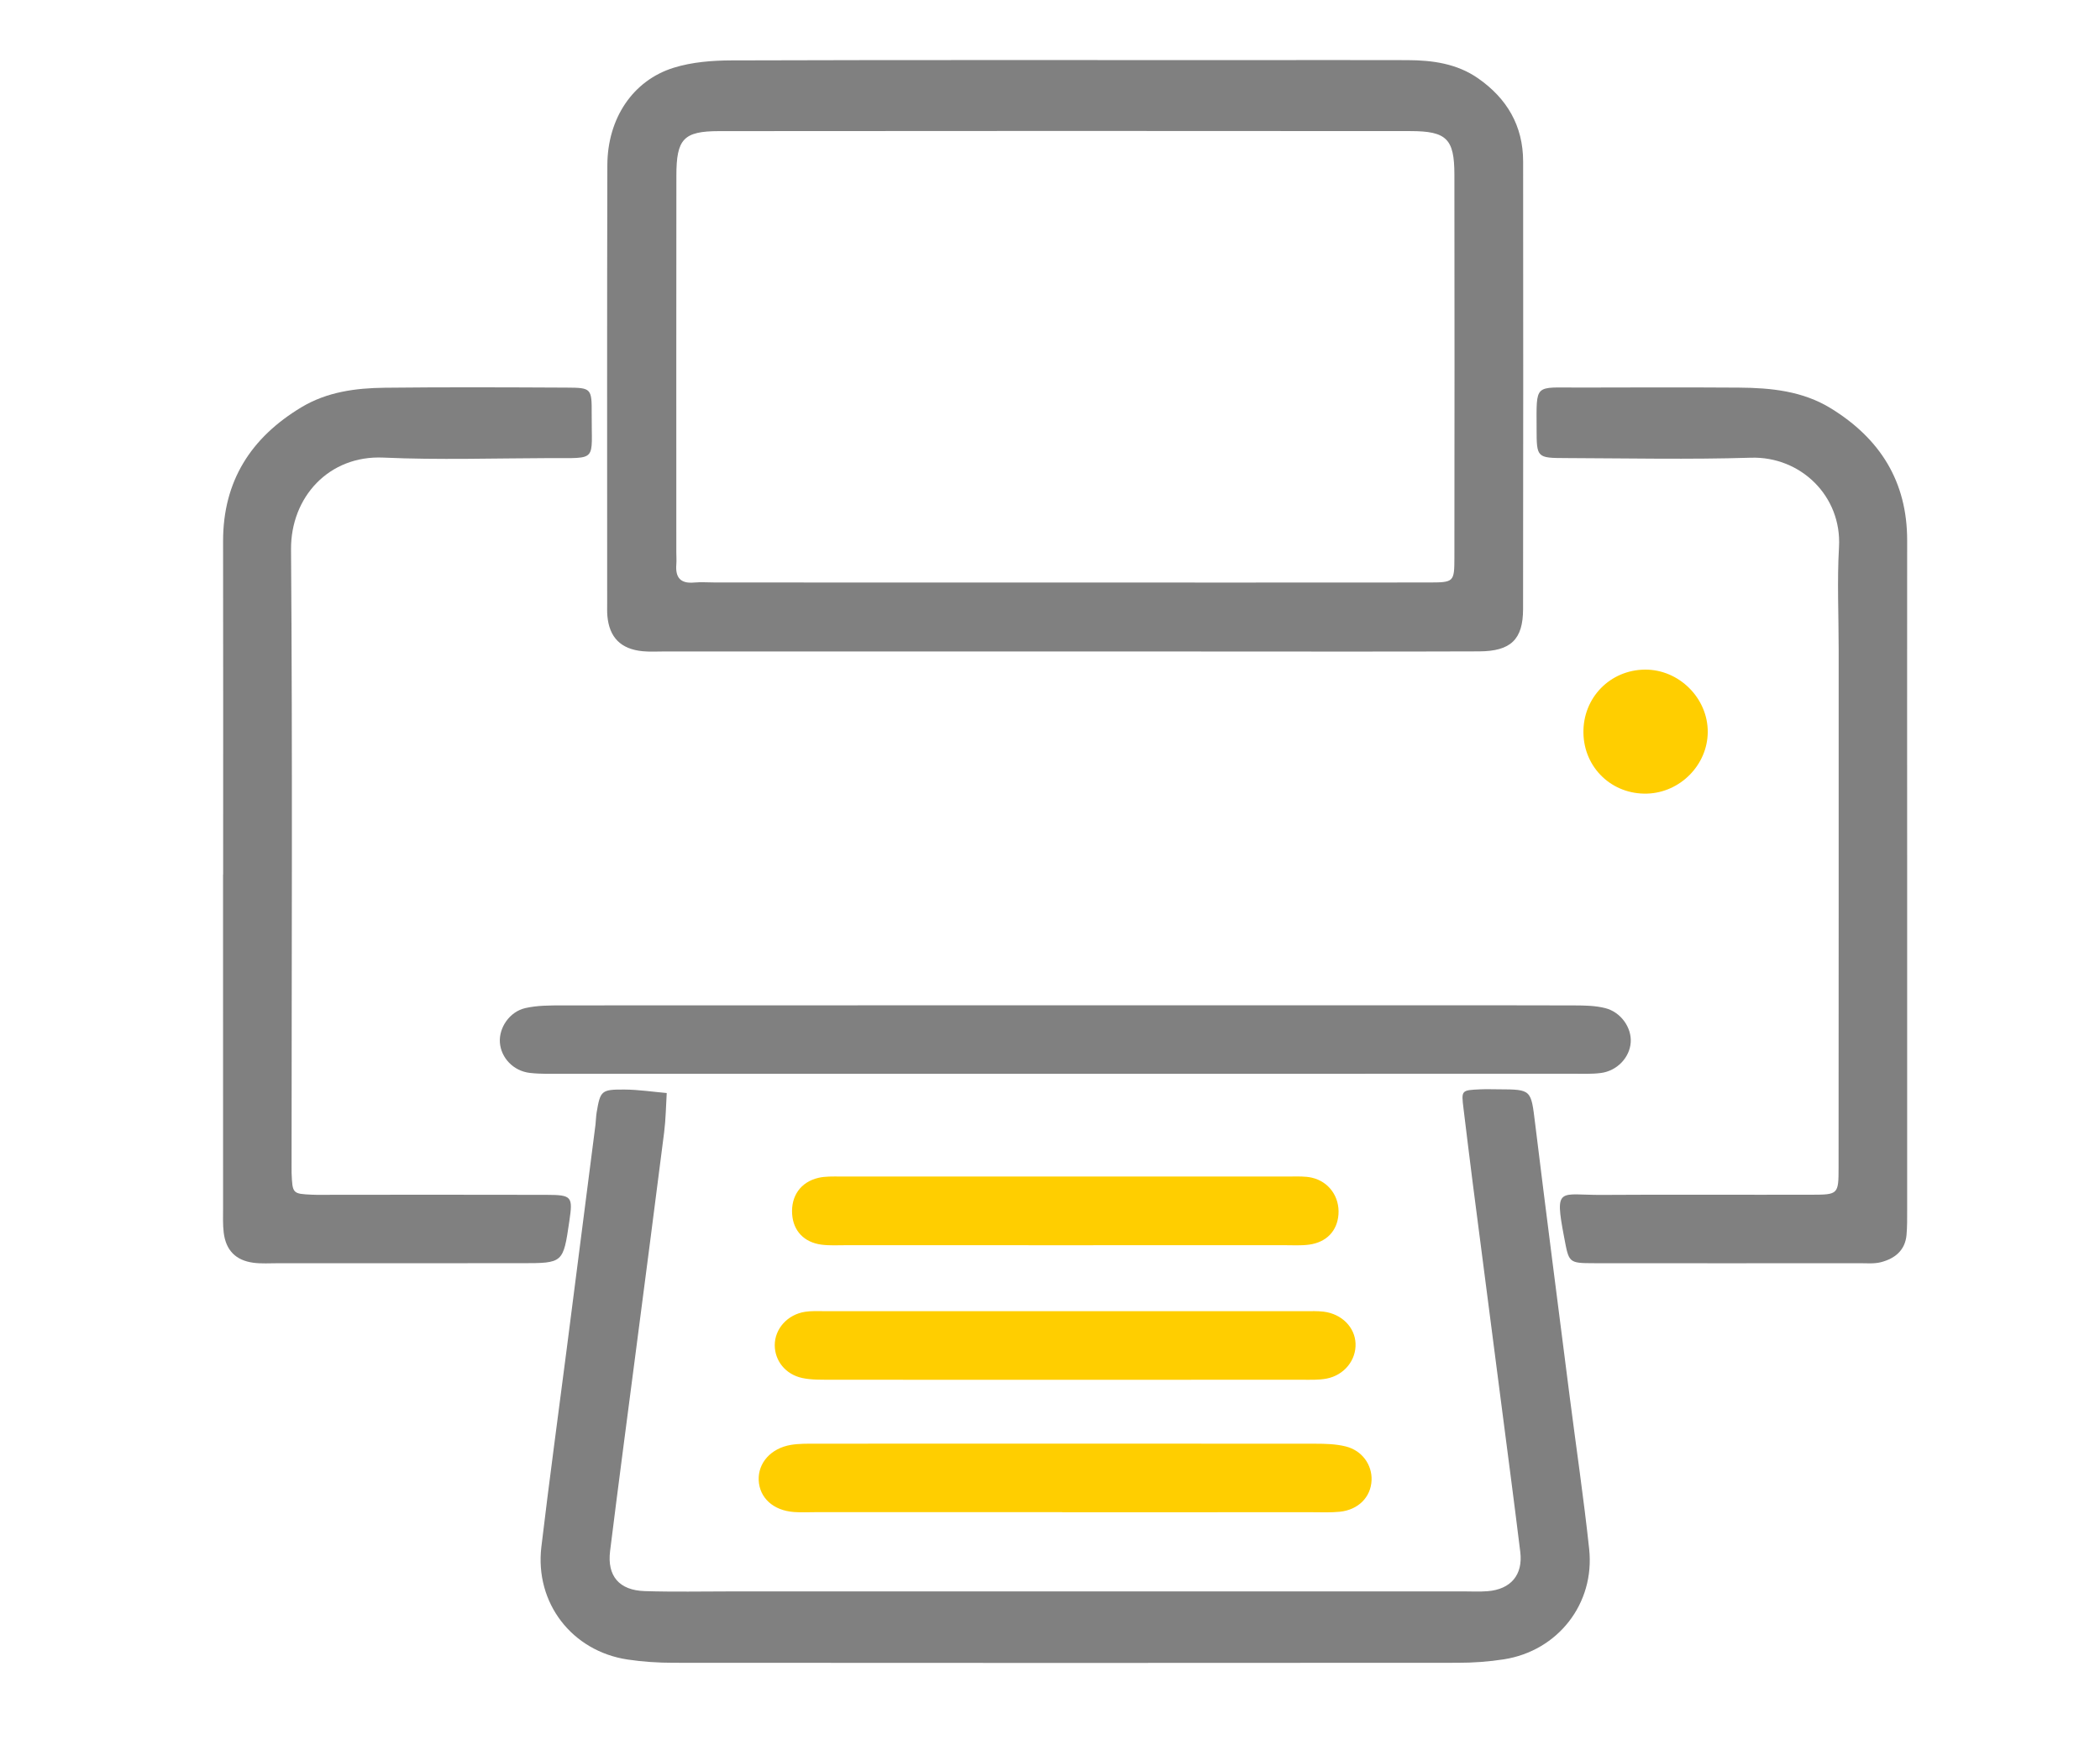
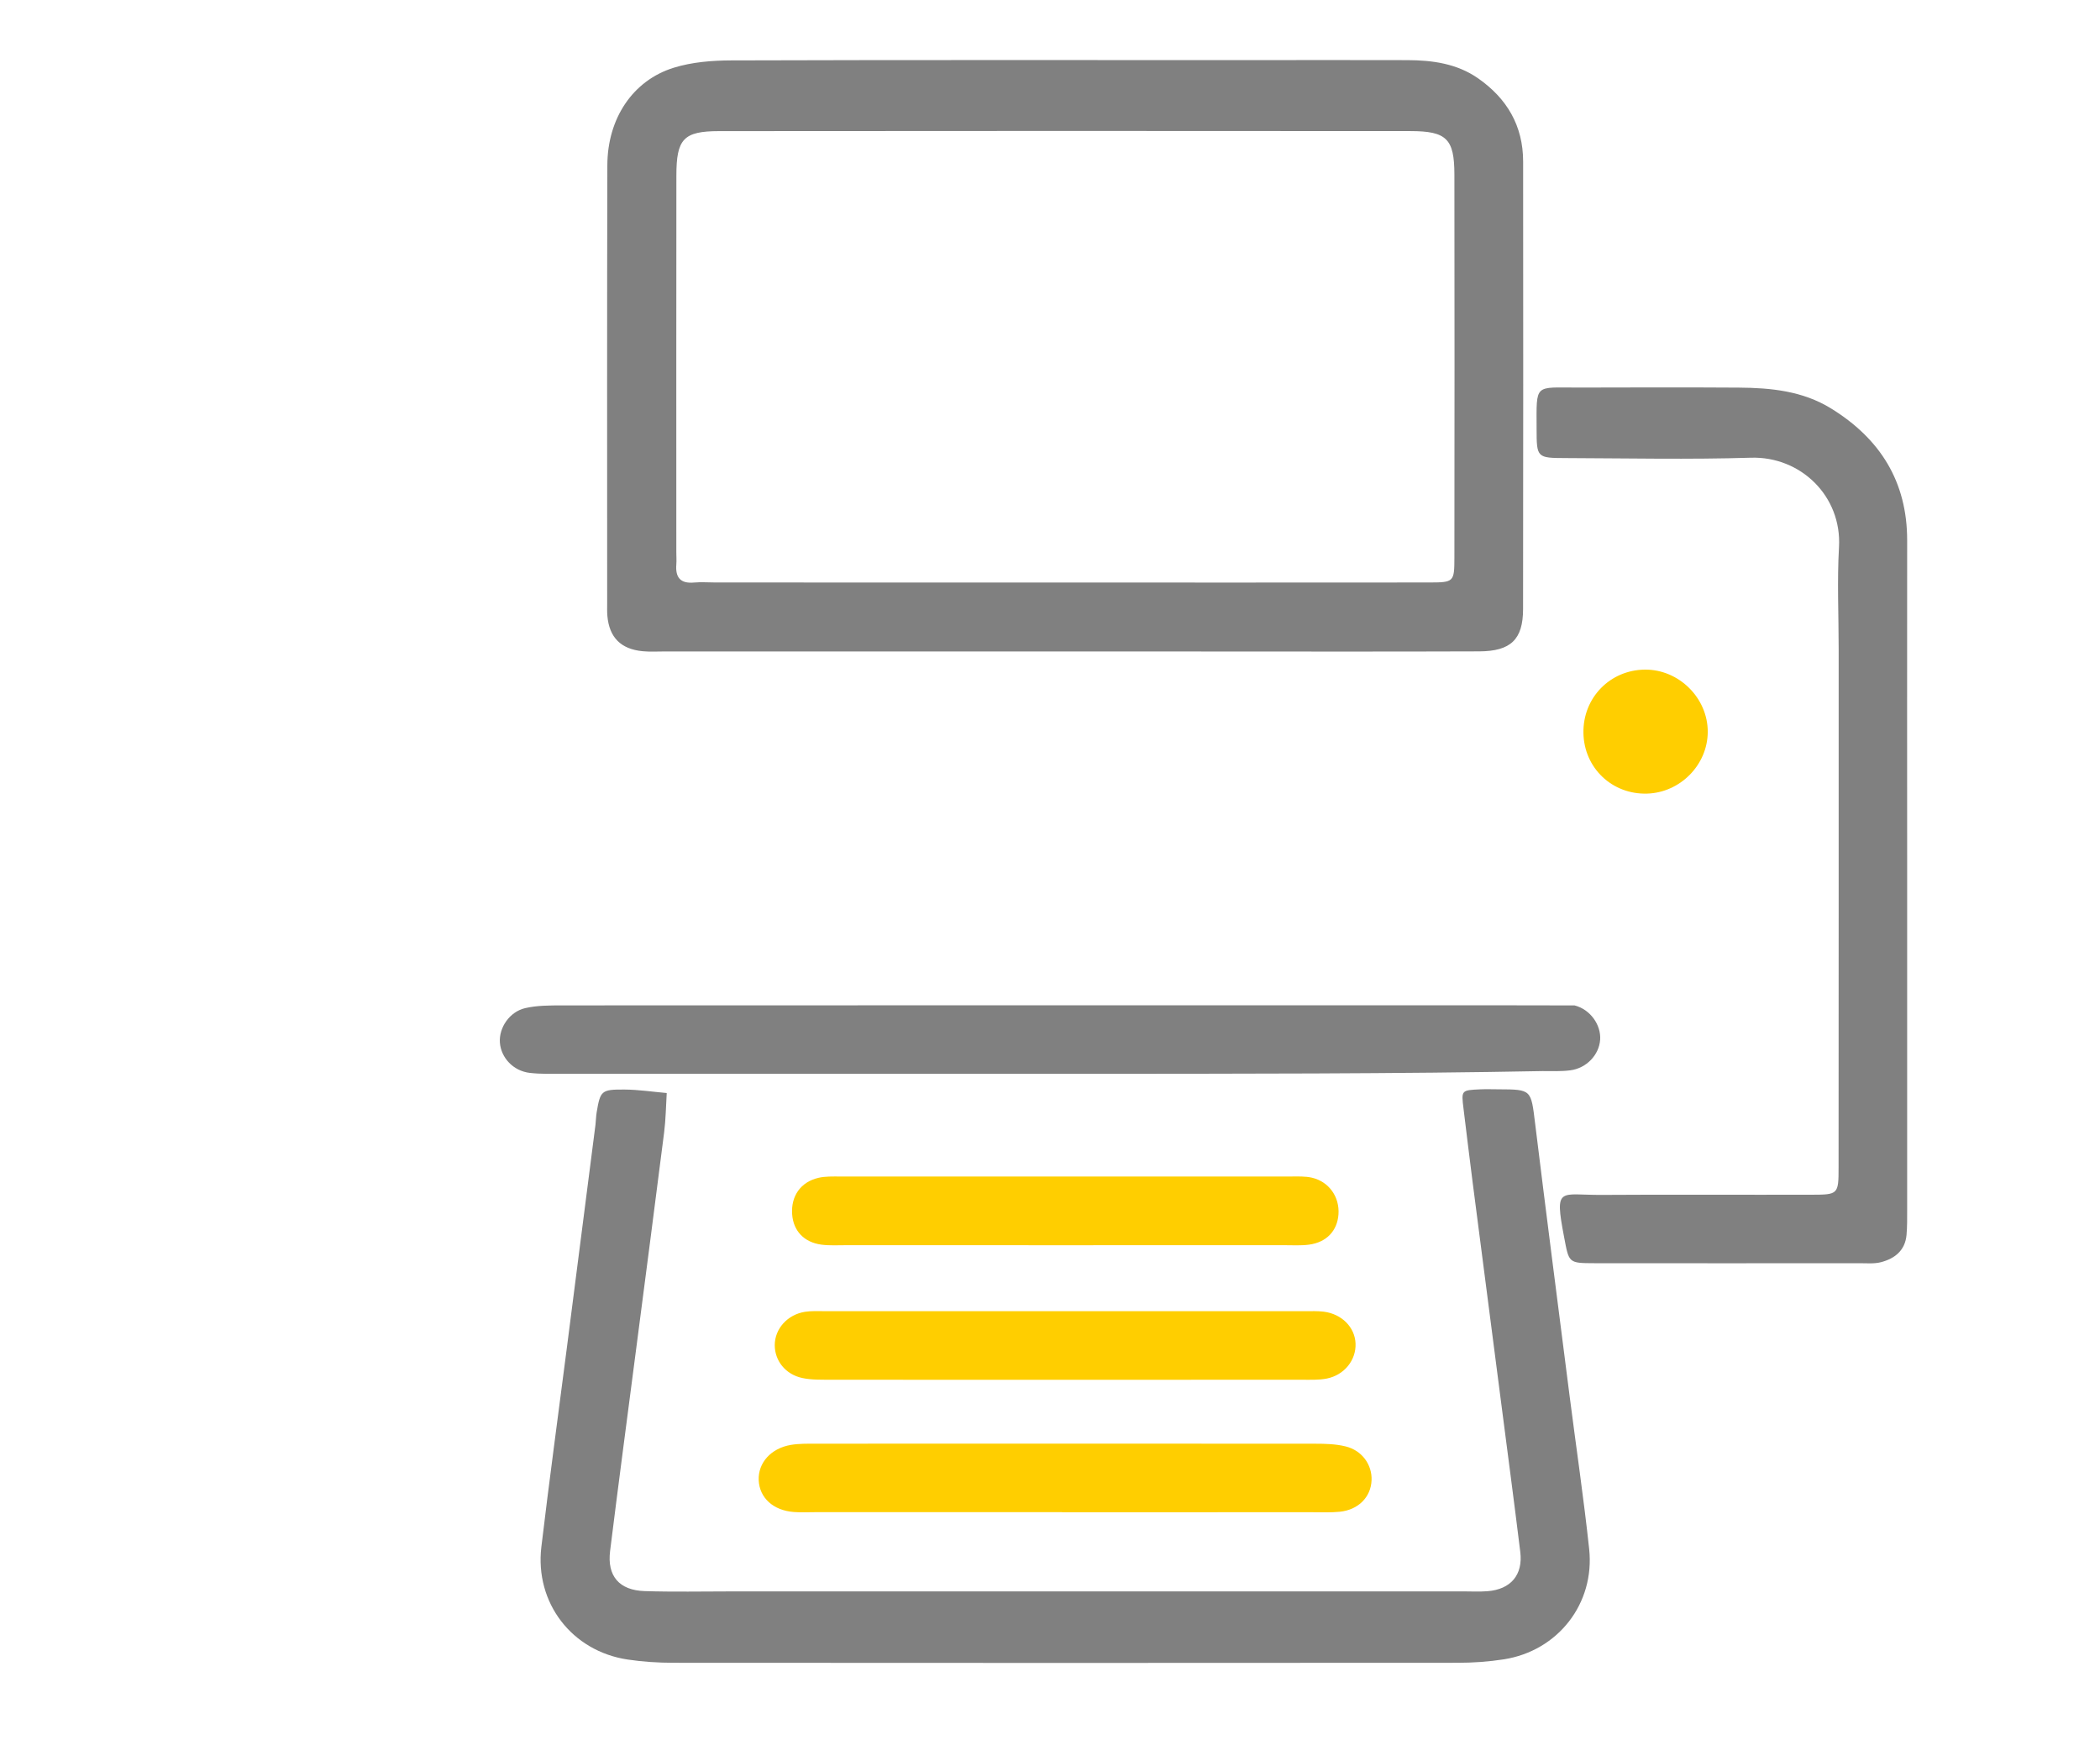
<svg xmlns="http://www.w3.org/2000/svg" version="1.2" baseProfile="tiny" id="Layer_1" x="0px" y="0px" width="70px" height="58px" viewBox="0 0 70 58" enable-background="new 0 0 70 58" xml:space="preserve">
  <g>
    <path fill="#808080" d="M35.519,21.711c-4.459,0-8.917,0.001-13.376,0c-0.24,0-0.482,0.015-0.72-0.008   c-0.729-0.07-1.113-0.459-1.177-1.175c-0.012-0.136-0.007-0.274-0.007-0.411c0-4.87-0.007-9.741,0.006-14.611   c0.004-1.557,0.847-2.825,2.213-3.249c0.609-0.189,1.28-0.242,1.924-0.244c5.762-0.018,11.524-0.01,17.286-0.01   c1.749,0,3.498-0.005,5.247,0.001c0.833,0.003,1.647,0.114,2.353,0.605c0.962,0.67,1.502,1.58,1.503,2.772   c0.003,4.973,0.006,9.947-0.002,14.92c-0.002,1.01-0.409,1.403-1.463,1.407   c-3.155,0.012-6.311,0.004-9.466,0.004C38.4,21.711,36.96,21.711,35.519,21.711z M35.479,19.414   c4.047,0,8.094,0.002,12.141-0.002c0.846-0.001,0.859-0.012,0.86-0.837c0.005-4.253,0.006-8.506-0-12.759   c-0.002-1.187-0.257-1.446-1.464-1.447c-7.682-0.006-15.365-0.007-23.047,0.001   c-1.185,0.001-1.422,0.262-1.423,1.48c-0.005,4.184-0.002,8.369-0.002,12.553c0,0.137,0.011,0.275,0,0.411   c-0.034,0.43,0.136,0.641,0.589,0.6c0.238-0.021,0.48-0.002,0.72-0.002   C27.728,19.414,31.604,19.414,35.479,19.414z" />
    <path fill="#808080" d="M35.487,53.035c4.425-0,8.851-0,13.276-0c0.275,0,0.55,0.016,0.823-0.006   c0.774-0.062,1.183-0.543,1.09-1.306c-0.204-1.665-0.425-3.327-0.64-4.991c-0.316-2.445-0.634-4.89-0.949-7.335   c-0.105-0.815-0.202-1.632-0.303-2.448c-0.076-0.615-0.077-0.617,0.558-0.645   c0.205-0.009,0.412-0.002,0.617-0.001c1.096,0.005,1.073,0.008,1.212,1.143c0.371,3.027,0.763,6.052,1.149,9.077   c0.217,1.7,0.469,3.395,0.652,5.099c0.195,1.819-1.042,3.397-2.845,3.678c-0.506,0.079-1.023,0.115-1.535,0.115   c-8.713,0.007-17.427,0.006-26.14-0c-0.512-0-1.03-0.033-1.536-0.109   c-1.853-0.28-3.092-1.887-2.871-3.752c0.263-2.212,0.565-4.419,0.849-6.628c0.319-2.481,0.637-4.962,0.955-7.443   c0.017-0.136,0.016-0.275,0.039-0.409c0.122-0.725,0.155-0.768,0.929-0.763c0.469,0.003,0.938,0.075,1.407,0.116   c-0.027,0.436-0.031,0.875-0.086,1.307c-0.309,2.446-0.631,4.891-0.948,7.336   c-0.286,2.207-0.58,4.412-0.854,6.62c-0.103,0.833,0.303,1.309,1.153,1.336   c0.96,0.031,1.921,0.01,2.881,0.01C28.077,53.035,31.782,53.035,35.487,53.035z" />
    <path fill="#808080" d="M63.572,29.225c0.001,3.703,0.001,7.405-0,11.108c-0,0.274,0.003,0.549-0.021,0.822   c-0.046,0.518-0.391,0.789-0.851,0.909c-0.226,0.059-0.477,0.034-0.716,0.034   c-2.948,0.002-5.896,0.004-8.845,0c-0.864-0.001-0.839-0.014-1.002-0.869c-0.328-1.716-0.148-1.398,1.254-1.407   c2.331-0.016,4.662-0,6.994-0.006c0.887-0.002,0.901-0.012,0.901-0.911   c0.004-5.76,0.003-11.519,0.003-17.279c0-1.131-0.054-2.266,0.011-3.393c0.097-1.701-1.281-3.03-2.937-2.979   c-2.055,0.063-4.113,0.019-6.17,0.012c-0.963-0.003-0.972-0.012-0.973-0.973c-0.002-1.533-0.09-1.374,1.394-1.377   c1.783-0.004,3.565-0.01,5.348,0.002c1.07,0.007,2.126,0.112,3.068,0.691c1.641,1.009,2.545,2.442,2.542,4.405   C63.568,21.751,63.572,25.488,63.572,29.225z" />
-     <path fill="#808080" d="M7.438,29.148c0-3.703,0.004-7.406-0.002-11.108c-0.003-2.006,0.928-3.458,2.615-4.47   c0.852-0.511,1.807-0.637,2.77-0.648c2.023-0.023,4.045-0.014,6.068-0.004c0.823,0.004,0.839,0.021,0.834,0.887   c-0.01,1.591,0.221,1.458-1.391,1.462c-1.851,0.005-3.706,0.066-5.553-0.017c-1.82-0.082-3.092,1.323-3.078,3.064   C9.752,25.171,9.72,32.028,9.719,38.885c0,0.069-0.002,0.137,0.001,0.206c0.028,0.688,0.032,0.695,0.681,0.724   c0.24,0.011,0.48,0.003,0.72,0.003c2.366,0,4.731-0.005,7.097,0.002c0.848,0.003,0.881,0.055,0.76,0.877   c-0.205,1.399-0.205,1.4-1.586,1.401c-2.708,0.001-5.417,0.001-8.125,0.001c-0.274-0-0.552,0.02-0.822-0.016   c-0.588-0.079-0.916-0.416-0.988-1.004c-0.033-0.271-0.021-0.548-0.021-0.822   C7.435,36.553,7.435,32.851,7.435,29.148C7.436,29.148,7.437,29.148,7.438,29.148z" />
-     <path fill="#808080" d="M35.459,35.786c-5.556,0-11.112,0.001-16.668-0.001c-0.377-0-0.757,0.014-1.13-0.029   c-0.551-0.064-0.96-0.503-0.998-1.011c-0.036-0.491,0.318-1.028,0.848-1.149   c0.395-0.09,0.815-0.089,1.224-0.09c9.227-0.004,18.453-0.003,27.68-0.003c2.024,0,4.047-0.004,6.071,0.004   c0.341,0.001,0.692,0.007,1.019,0.089c0.53,0.133,0.888,0.657,0.852,1.146c-0.036,0.502-0.453,0.947-0.996,1.017   c-0.304,0.039-0.616,0.025-0.924,0.025C46.777,35.786,41.118,35.786,35.459,35.786z" />
+     <path fill="#808080" d="M35.459,35.786c-5.556,0-11.112,0.001-16.668-0.001c-0.377-0-0.757,0.014-1.13-0.029   c-0.551-0.064-0.96-0.503-0.998-1.011c-0.036-0.491,0.318-1.028,0.848-1.149   c0.395-0.09,0.815-0.089,1.224-0.09c9.227-0.004,18.453-0.003,27.68-0.003c2.024,0,4.047-0.004,6.071,0.004   c0.53,0.133,0.888,0.657,0.852,1.146c-0.036,0.502-0.453,0.947-0.996,1.017   c-0.304,0.039-0.616,0.025-0.924,0.025C46.777,35.786,41.118,35.786,35.459,35.786z" />
    <path fill="#FFCE00" d="M35.404,50.395c-2.742,0-5.483,0-8.225-0c-0.24,0-0.481,0.013-0.719-0.005   c-0.687-0.052-1.145-0.474-1.17-1.061c-0.024-0.576,0.407-1.064,1.074-1.176   c0.268-0.045,0.546-0.039,0.819-0.04c5.552-0.002,11.103-0.004,16.655,0.001c0.34,0,0.69,0.009,1.017,0.09   c0.549,0.135,0.886,0.615,0.864,1.13c-0.024,0.561-0.442,0.986-1.064,1.048   c-0.306,0.03-0.616,0.015-0.924,0.015c-2.776,0.001-5.552,0.001-8.327,0.001   C35.404,50.396,35.404,50.396,35.404,50.395z" />
    <path fill="#FFCE00" d="M35.482,45.983c-2.607,0-5.213,0.002-7.82-0.002c-0.307-0.001-0.623,0.007-0.92-0.057   c-0.559-0.12-0.915-0.573-0.917-1.091c-0.002-0.547,0.423-1.025,1.012-1.116c0.202-0.031,0.411-0.021,0.616-0.021   c5.35-0.001,10.701-0.001,16.051,0.001c0.206,0,0.413-0.009,0.617,0.016c0.606,0.075,1.043,0.52,1.064,1.063   c0.021,0.55-0.373,1.051-0.962,1.167c-0.265,0.052-0.545,0.038-0.819,0.039   C40.764,45.983,38.123,45.983,35.482,45.983z" />
    <path fill="#FFCE00" d="M35.406,41.499c-2.4-0-4.801,0-7.201-0.001c-0.274-0-0.552,0.017-0.822-0.018   c-0.584-0.077-0.939-0.461-0.978-1.012c-0.043-0.606,0.283-1.077,0.877-1.215c0.23-0.053,0.477-0.044,0.716-0.044   c5.006-0.002,10.012-0.002,15.019,0c0.239,0,0.487-0.013,0.716,0.04c0.57,0.133,0.924,0.644,0.883,1.221   c-0.039,0.549-0.397,0.932-0.982,1.01c-0.27,0.036-0.548,0.018-0.822,0.018   C40.344,41.5,37.875,41.499,35.406,41.499z" />
    <path fill="#FFCE00" d="M52.781,24.423c-0.018-1.168,0.886-2.097,2.05-2.107c1.134-0.01,2.1,0.95,2.094,2.08   c-0.006,1.093-0.915,2.017-2.018,2.052C53.737,26.485,52.798,25.591,52.781,24.423z" />
  </g>
</svg>